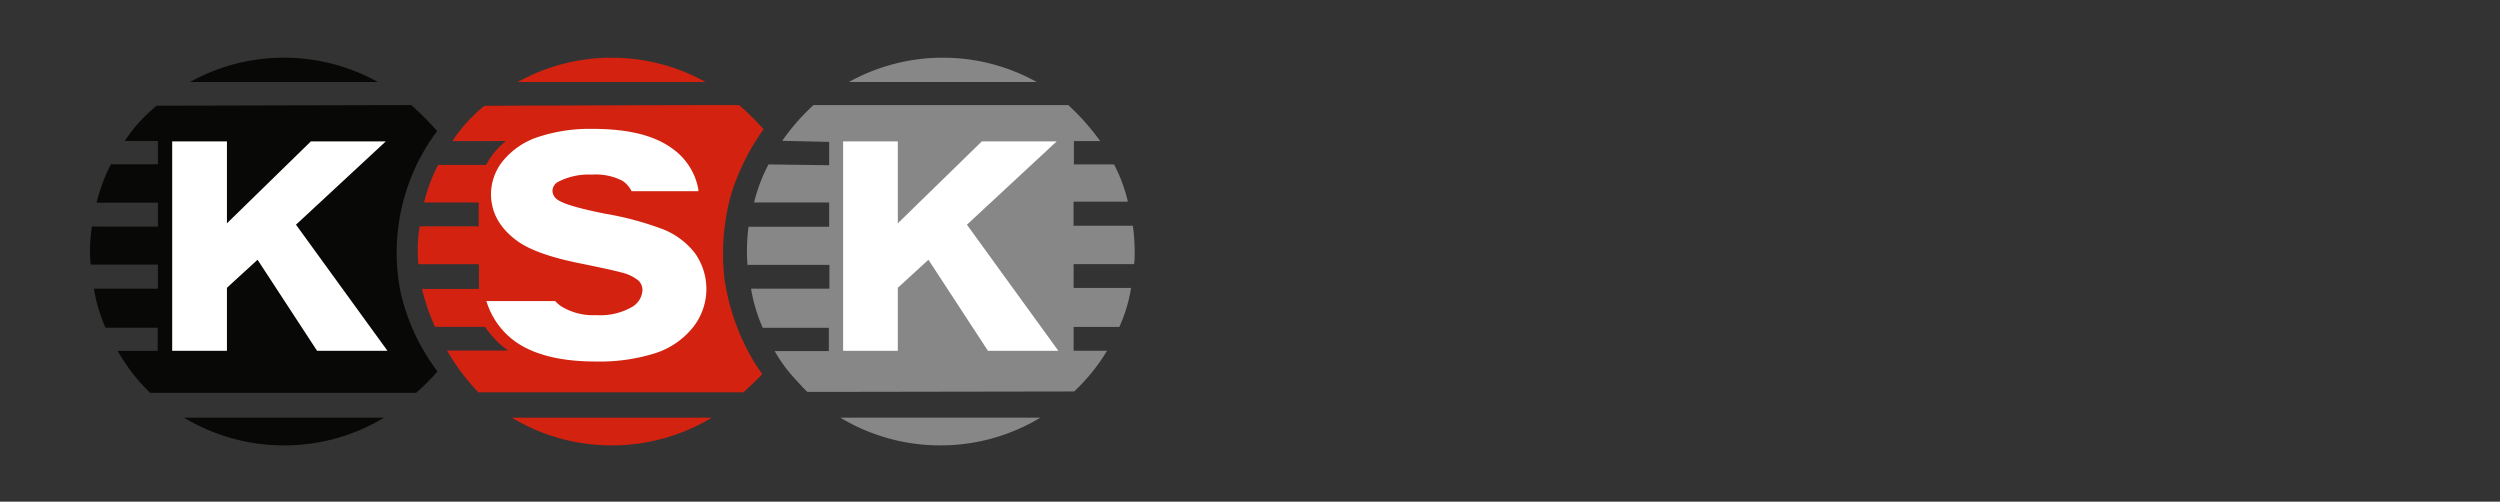
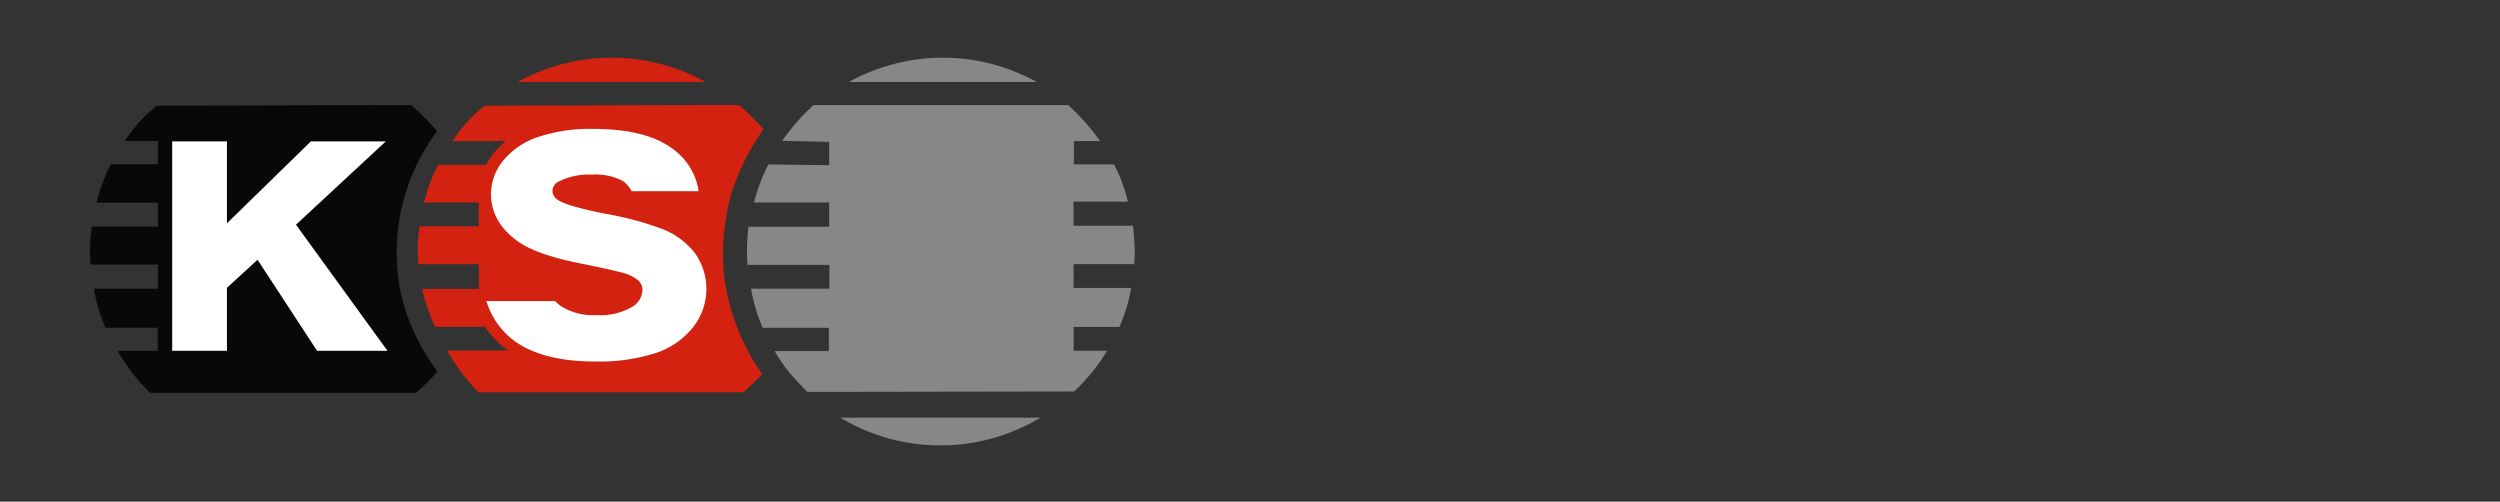
<svg xmlns="http://www.w3.org/2000/svg" id="Ebene_1" data-name="Ebene 1" viewBox="0 0 399.44 80.15">
  <rect x="0" y="0" width="399.44" height="80.15" fill="#333333" stroke="none" />
  <defs>
    <style>.cls-1{fill:#080807;}.cls-2{fill:#878787;}.cls-3{fill:#d32210;}.cls-4{fill:#fff;}</style>
  </defs>
-   <path class="cls-1" d="M45.37,9.22a30.79,30.79,0,0,0-15,3.88h30a30.85,30.85,0,0,0-15-3.88" />
-   <path class="cls-1" d="M45.37,71.16a30.81,30.81,0,0,0,16-4.43H29.41a30.81,30.81,0,0,0,16,4.43" />
  <path class="cls-1" d="M63.91,46.21a32.46,32.46,0,0,1,4.87-23.77c.19-.26.6-.89,1.07-1.5a47.71,47.71,0,0,0-4.14-4.15c-3,0-32.49.08-40.54.1a.39.39,0,0,0-.13,0,24.49,24.49,0,0,0-5.11,5.64h5.3v3.72H17.72a27.67,27.67,0,0,0-2.29,6.13h9.8v3.82H14.69a23.8,23.8,0,0,0-.2,6.08H25.23v3.84H15a25.94,25.94,0,0,0,1.86,6.24h8.33v3.7l-6.39,0,0,0A29.06,29.06,0,0,0,24,62.77H66.49a38,38,0,0,0,3.41-3.42,33.17,33.17,0,0,1-6-13.14" />
  <path class="cls-2" d="M150.64,9.22a30.85,30.85,0,0,0-15,3.88h30a30.79,30.79,0,0,0-15-3.88" />
  <path class="cls-2" d="M150.23,71.16a30.83,30.83,0,0,0,16-4.43H134.27a30.81,30.81,0,0,0,16,4.43" />
  <path class="cls-2" d="M181,36.07h-9.47V32.22h8.68A25.35,25.35,0,0,0,178,26.27h-6.42V22.54h4.2a36.64,36.64,0,0,0-5.1-5.75c-11.41,0-40.68,0-40.7,0a34.12,34.12,0,0,0-5,5.71s7.5.17,7.5.17V26.4l-9.69-.13a26.46,26.46,0,0,0-2.31,6.08h12v3.88H119.6a29.53,29.53,0,0,0-.17,6.09l13.09,0v3.8H120a25.8,25.8,0,0,0,1.87,6.26h10.56v3.71h-8.66a23.61,23.61,0,0,0,3,4.17c.49.52,1.51,1.68,2.22,2.35l5.87,0,36.76-.06a30.29,30.29,0,0,0,5.26-6.51h-5.34v-3.8h7.3a24.18,24.18,0,0,0,1.88-6.24h-9.18V42.2l9.68,0a1.57,1.57,0,0,1,.05-.54,32.15,32.15,0,0,0-.26-5.56" />
-   <path class="cls-3" d="M97.73,71.16a30.81,30.81,0,0,0,16-4.43H81.77a30.81,30.81,0,0,0,16,4.43" />
  <path class="cls-3" d="M97.73,9.22a30.79,30.79,0,0,0-15,3.88h30a30.85,30.85,0,0,0-15-3.88" />
  <path class="cls-3" d="M115.7,44.05a35.43,35.43,0,0,1,1.16-13.14A36.66,36.66,0,0,1,122,20.65a45.31,45.31,0,0,0-3.88-3.85c-3-.05-32.48.07-40.54.1H77.4a24.27,24.27,0,0,0-5.11,5.64h8.53a11.72,11.72,0,0,0-1.9,1.89,11.88,11.88,0,0,0-1.25,1.92H70a27.08,27.08,0,0,0-2.25,6h8.73v3.81H67.06a23.13,23.13,0,0,0-.21,6.05h9.67v3.95H67.43a33.45,33.45,0,0,0,2.08,6.07h8a14.33,14.33,0,0,0,3.67,3.78H75.43l-4,0a33.6,33.6,0,0,0,5,6.67h42.36c.89-.83,2.07-1.91,3-2.91-.34-.47-.67-1-1-1.45a35.83,35.83,0,0,1-5.12-14.37" />
-   <polygon class="cls-4" points="154.49 35.9 168.83 22.59 156.87 22.59 143.45 35.68 143.45 22.59 134.71 22.59 134.71 56.05 143.45 56.05 143.45 45.98 148.34 41.5 157.85 56.05 169.1 56.05 154.49 35.9" />
  <polygon class="cls-4" points="47.29 35.9 61.64 22.59 49.67 22.59 36.26 35.68 36.26 22.59 27.51 22.59 27.51 56.05 36.26 56.05 36.26 45.98 41.15 41.5 50.66 56.05 61.91 56.05 47.29 35.9" />
  <path class="cls-4" d="M94.69,20.59a26.31,26.31,0,0,0-8.6,1.26,12.17,12.17,0,0,0-5.64,3.75,8.48,8.48,0,0,0-2,5.37c0,3,1.41,5.49,4.19,7.53,2,1.44,5.21,2.6,9.94,3.56,3.5.71,5.77,1.21,6.73,1.48A6.7,6.7,0,0,1,102,44.82a2.11,2.11,0,0,1,.65,1.56,3.31,3.31,0,0,1-1.74,2.71,10.29,10.29,0,0,1-5.66,1.26,9.65,9.65,0,0,1-5.63-1.44,6.23,6.23,0,0,1-.85-.73l-.07-.08h-11l.12.33a12.35,12.35,0,0,0,4.52,6.15c3,2.12,7.3,3.18,12.8,3.18a29.7,29.7,0,0,0,9.47-1.3,12.71,12.71,0,0,0,6.08-4.12,9.86,9.86,0,0,0,.34-11.9,12.14,12.14,0,0,0-5-3.77,49.83,49.83,0,0,0-9.37-2.53c-5-1-6.8-1.71-7.46-2.16a1.8,1.8,0,0,1-.93-1.48,1.67,1.67,0,0,1,1-1.49A10.56,10.56,0,0,1,94.6,27.9a9.25,9.25,0,0,1,4.88,1,4.2,4.2,0,0,1,1.36,1.52l.07.13h10.67l0-.29a10.19,10.19,0,0,0-4.37-6.67c-2.82-2-7-3-12.47-3" />
</svg>